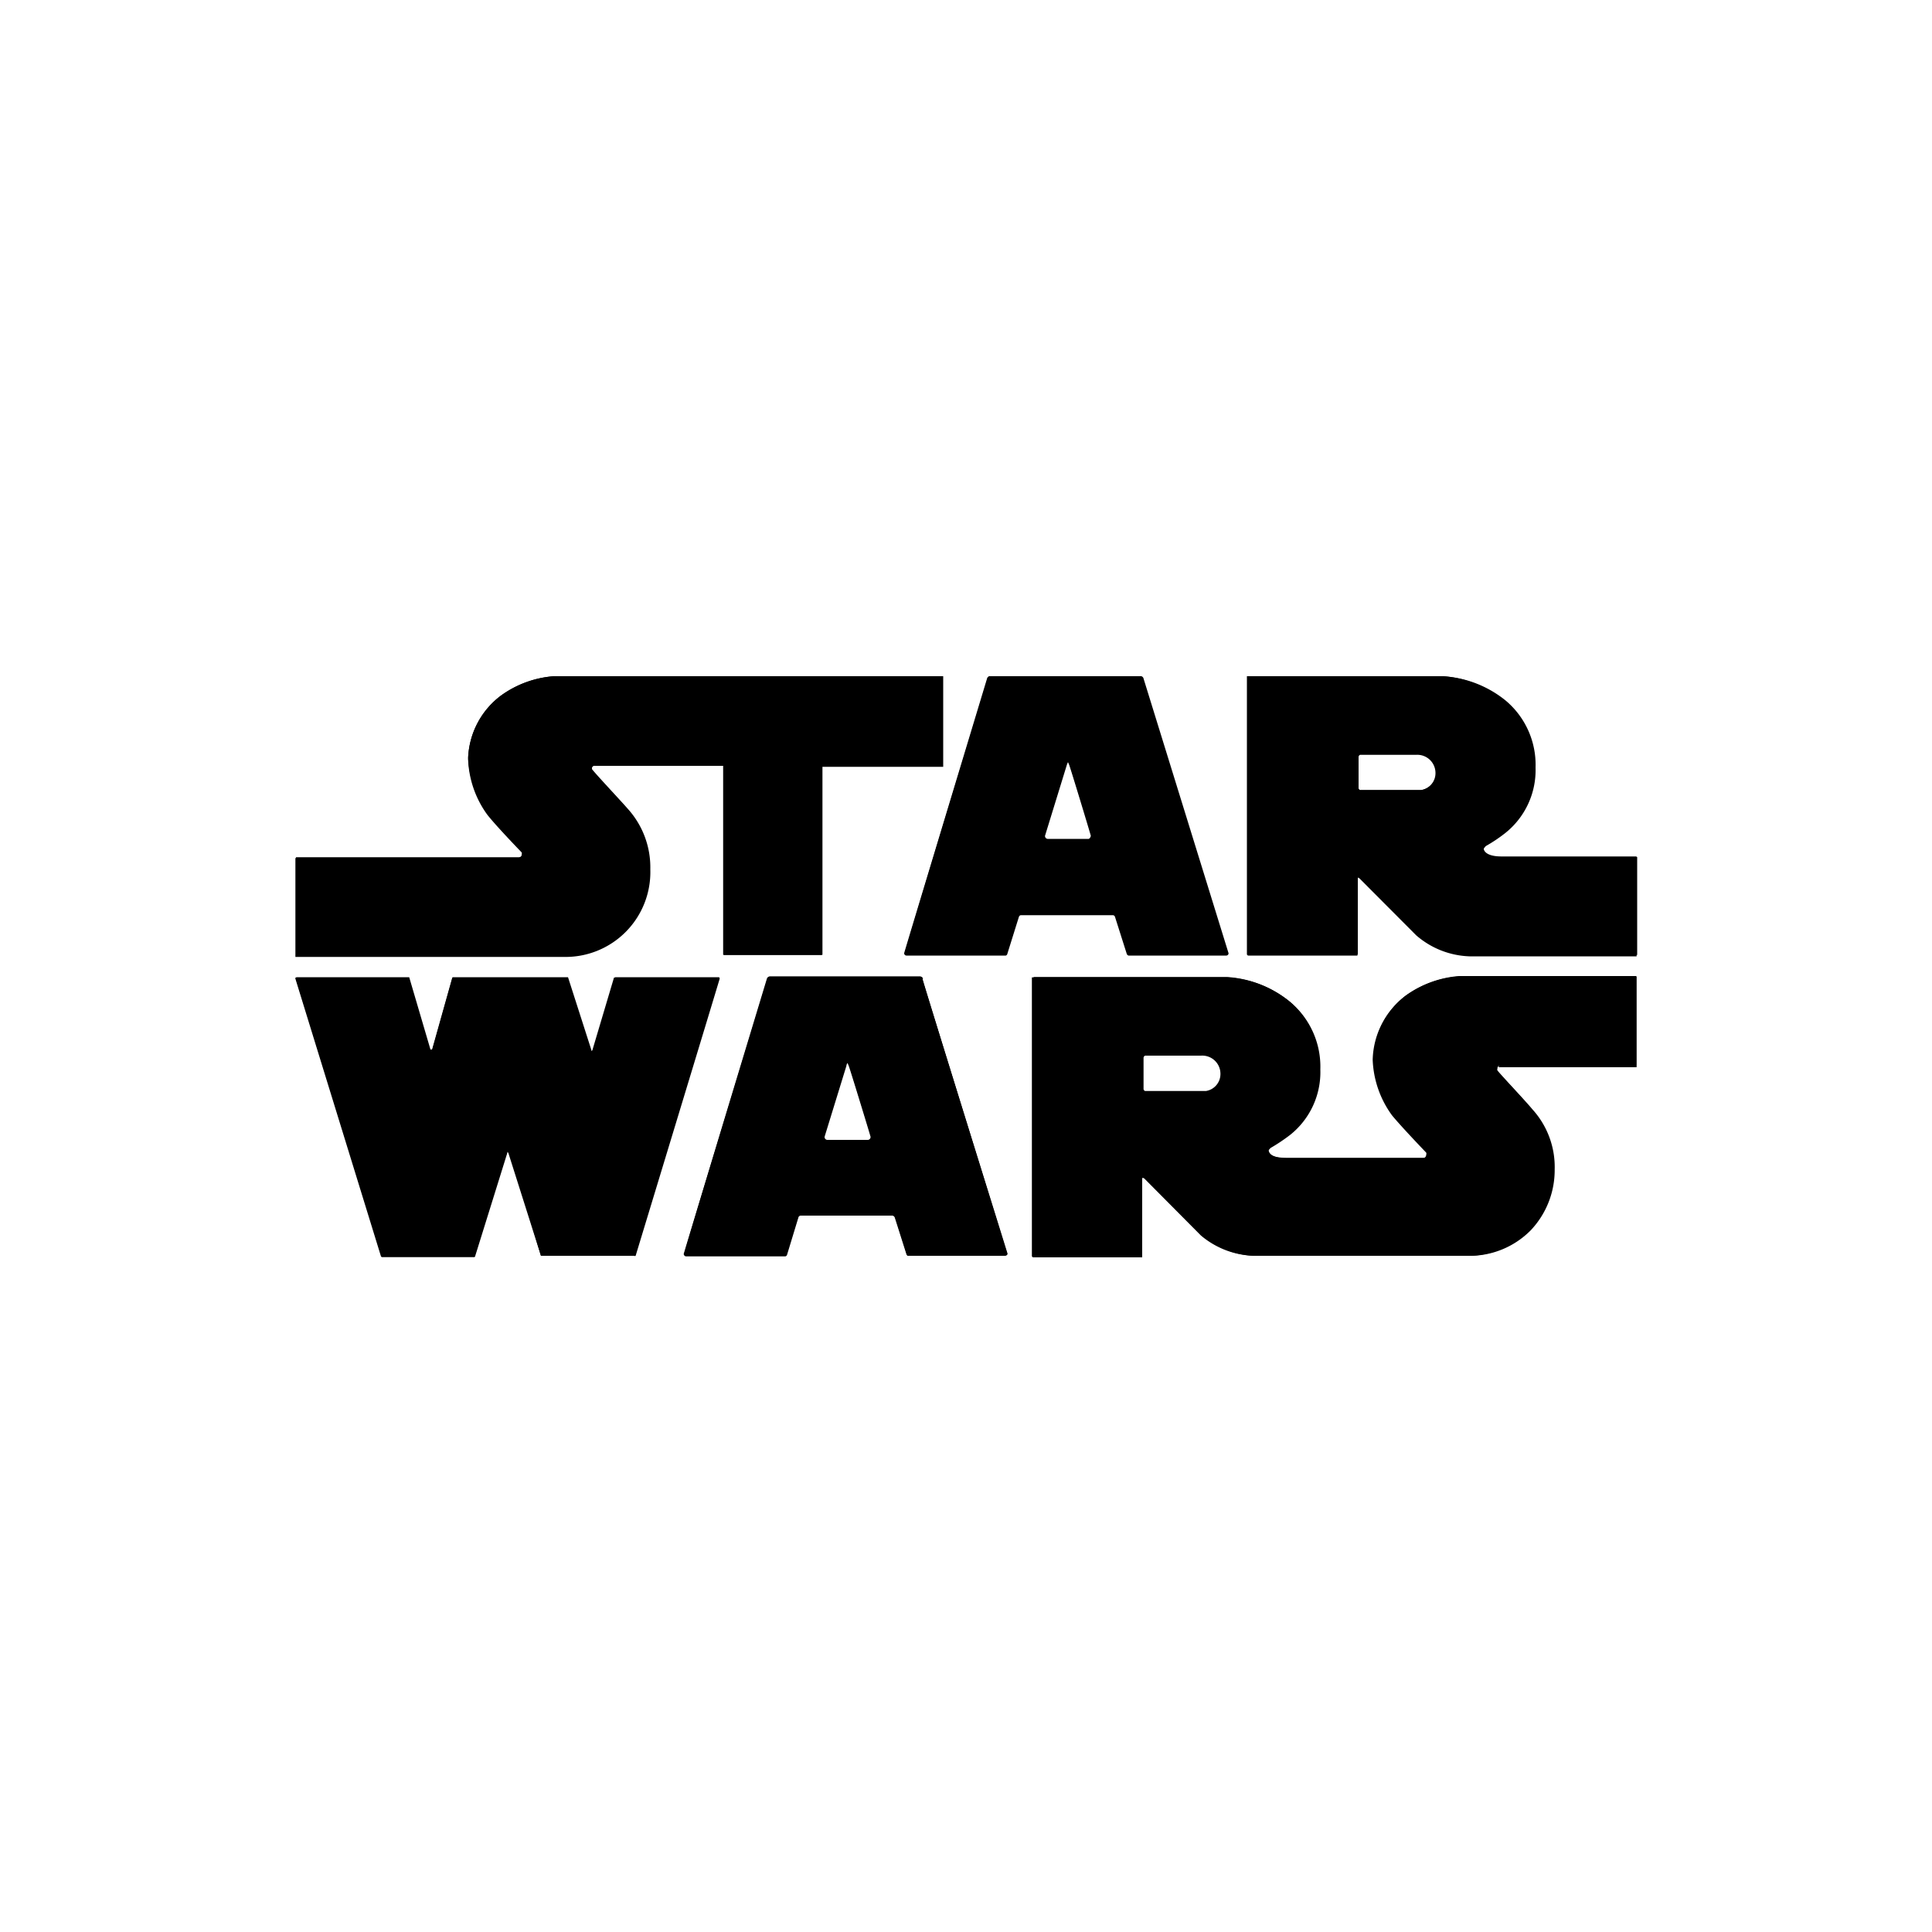
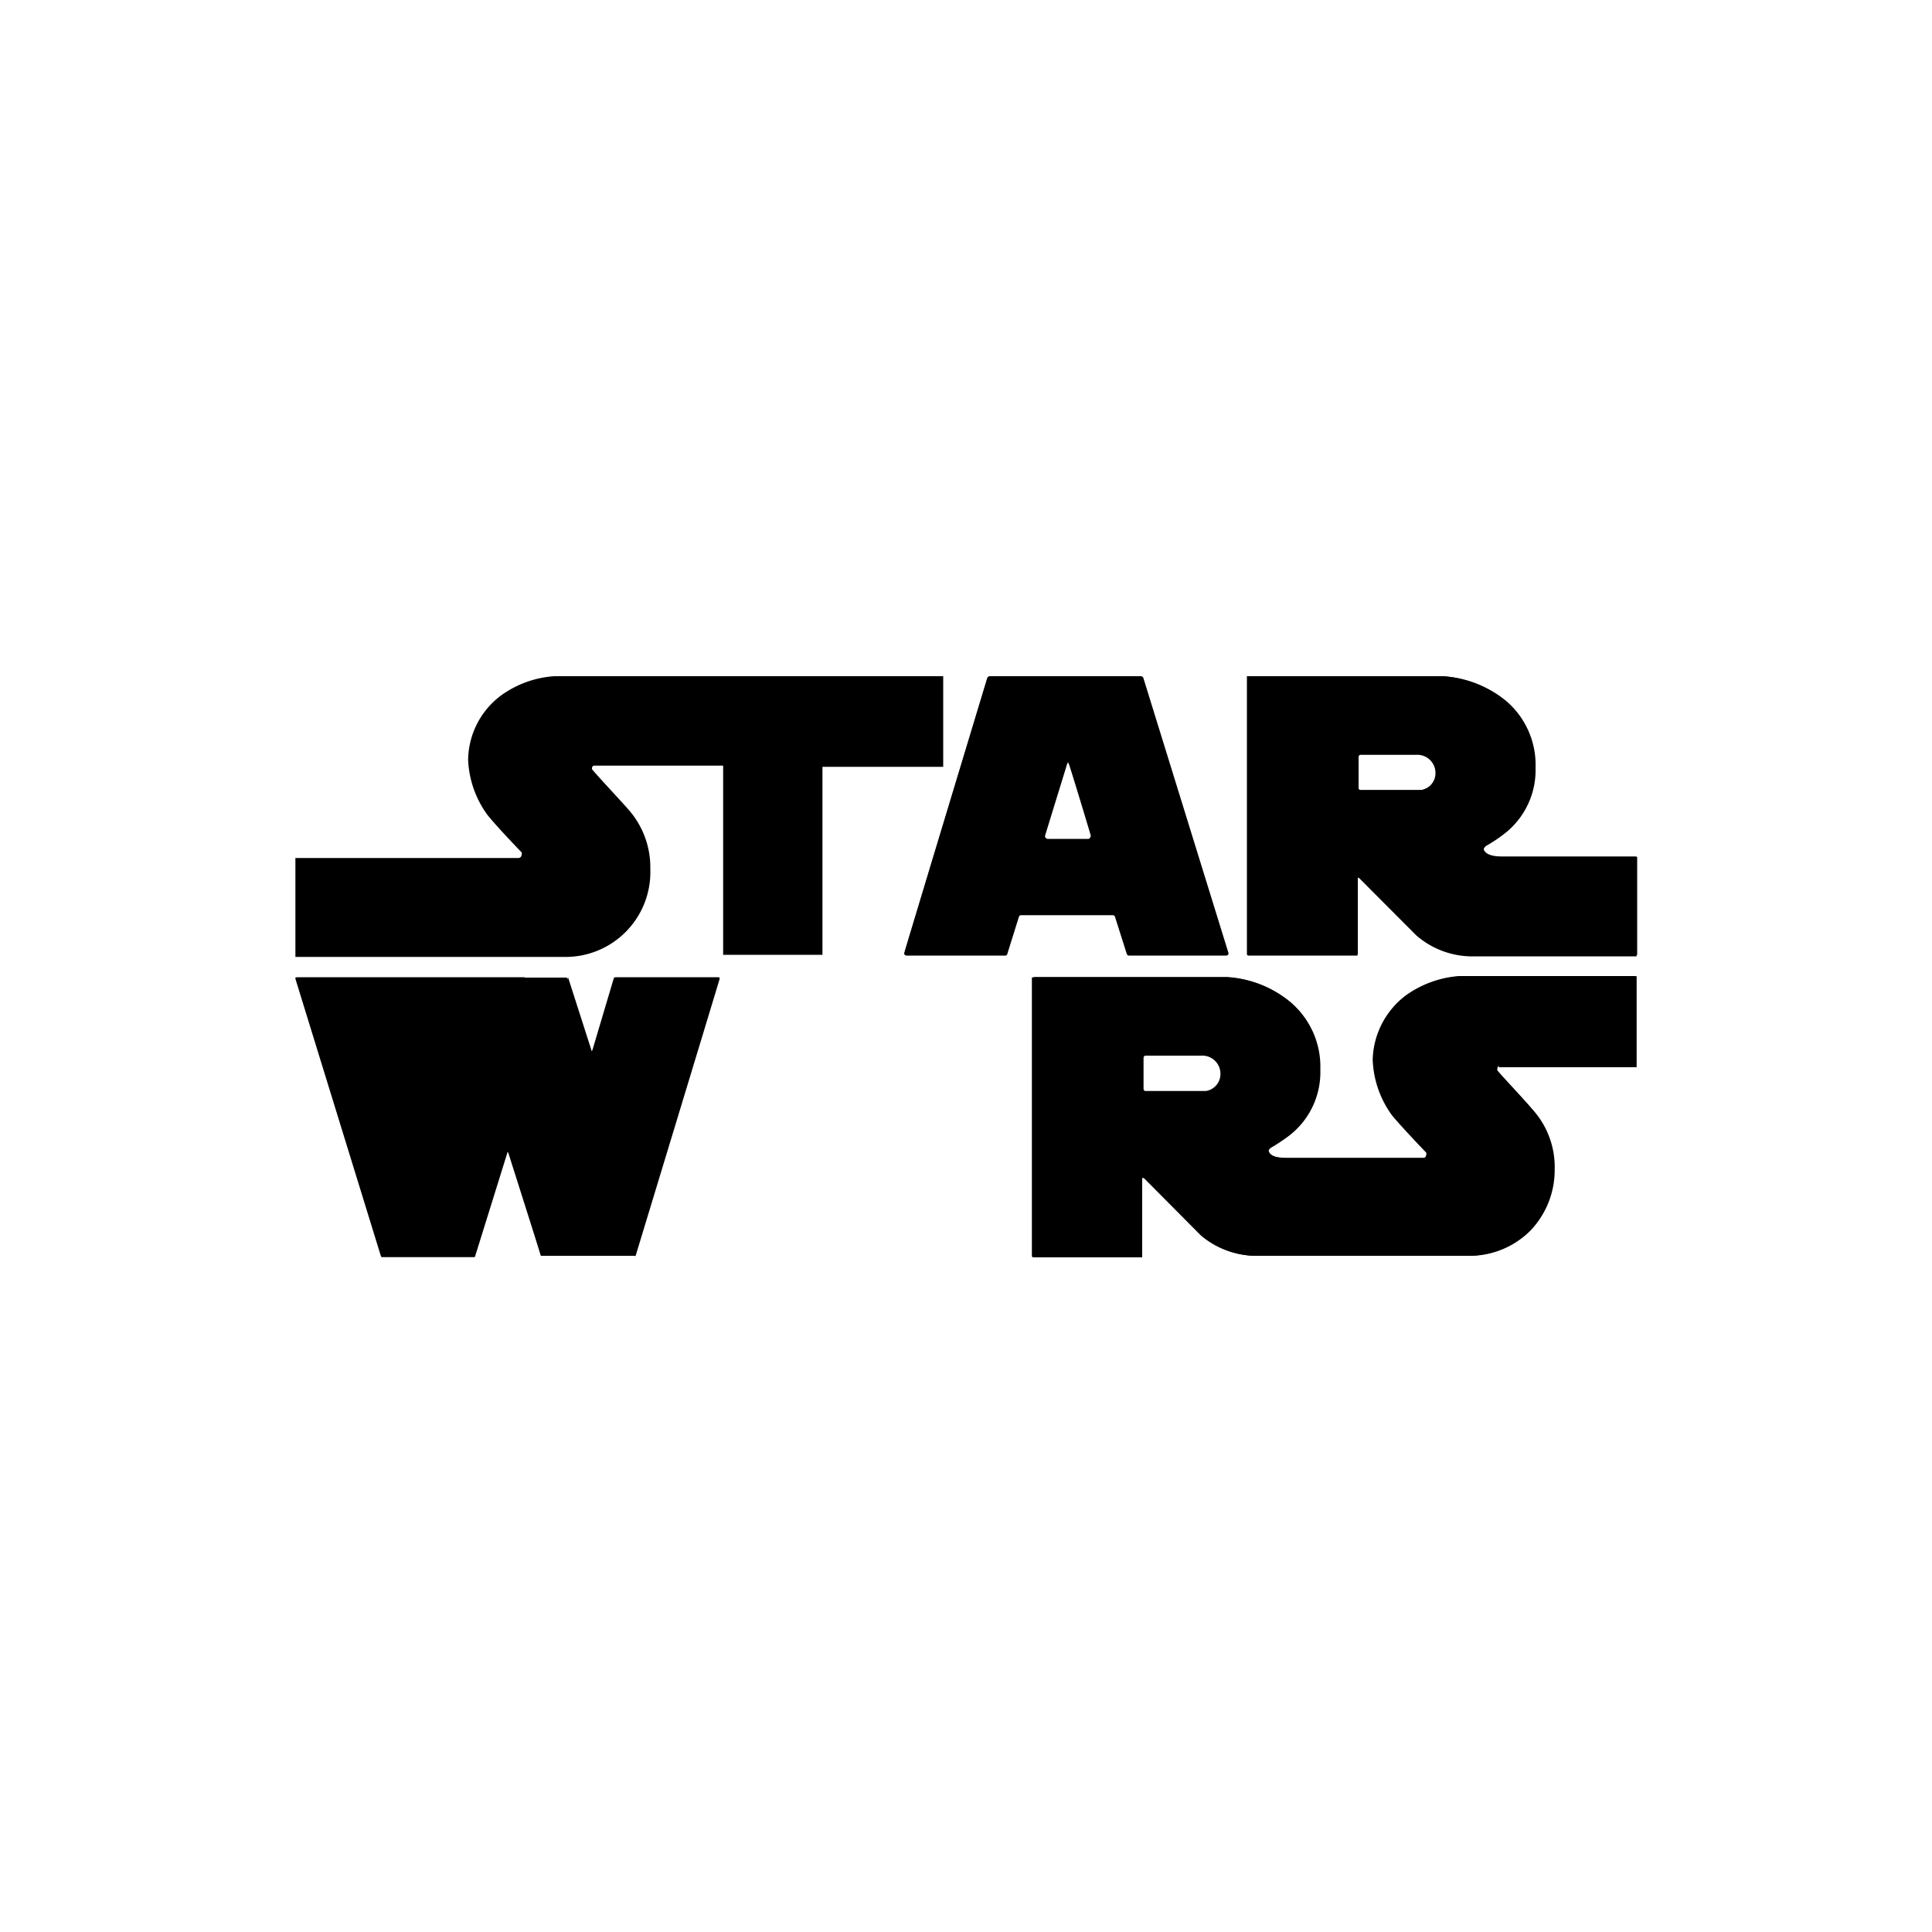
<svg xmlns="http://www.w3.org/2000/svg" id="Capa_1" data-name="Capa 1" viewBox="0 0 100 100">
-   <path d="M47,65a.09.09,0,0,1-.06-.07L46.33,63a.18.18,0,0,0-.14-.11H41.45a.14.14,0,0,0-.14.1l-.6,1.92a.12.12,0,0,1-.07.07H35.52a.09.09,0,0,1-.1-.1c0-.11,4.25-14.08,4.3-14.22a.14.14,0,0,1,.13-.11h7.77a.15.15,0,0,1,.13.11c0,.14,4.37,14.11,4.4,14.23a.09.09,0,0,1-.1.09ZM43.87,55s0,0-.09.16c-.42,1.36-1.13,3.65-1.13,3.68a.19.19,0,0,0,.16.19h2.12a.19.19,0,0,0,.16-.19s-.71-2.32-1.13-3.68c0-.14-.05-.16-.09-.16Z" />
  <path d="M53.5,65l0,0a0,0,0,0,1,0,0V50.57H63.51a5.68,5.68,0,0,1,3.24,1.27,4.36,4.36,0,0,1,1.54,3.46,4.07,4.07,0,0,1-1.55,3.36,7.57,7.57,0,0,1-1,.67s-.12.07-.12.17,0,.43,1,.43h7.08a.21.21,0,0,0,.21-.21.18.18,0,0,0-.06-.13s-1.27-1.31-1.76-1.93a5.17,5.17,0,0,1-1-2.86,4.25,4.25,0,0,1,1.69-3.28,5.39,5.39,0,0,1,2.75-1h9.16v4.64H77.56a.15.15,0,0,0-.12.16.16.16,0,0,0,.06.13c.37.4,1.51,1.6,1.8,2l0,0a4.39,4.39,0,0,1,1.12,3.06,4.55,4.55,0,0,1-1.23,3.13A4.49,4.49,0,0,1,76,65H64.93a4.48,4.48,0,0,1-2.75-1.08l-2.93-3a.19.19,0,0,0-.1,0,.06.06,0,0,0-.06.06v4Zm5.76-10.39a.15.15,0,0,0-.11.15v1.59a.15.15,0,0,0,.1.15h3.17a.92.92,0,0,0,.78-.92,1,1,0,0,0-1.05-1Z" />
  <path d="M19.79,65a.05.05,0,0,1-.05,0s-4.37-14.18-4.42-14.32,0-.07,0-.07H21.1a0,0,0,0,1,0,0l1.1,3.74a.08.08,0,0,0,.08.06.07.07,0,0,0,.08-.07s1.05-3.74,1.05-3.74h5.93a0,0,0,0,1,0,0l1.16,3.73a.1.1,0,0,0,.09.08s.06,0,.08-.08l1.11-3.73s0,0,0,0h5.36s0,0,0,0S32.91,64.81,32.87,65s0,0,0,0H28l0,0-1.61-5.36a.08.08,0,0,0-.08-.07.08.08,0,0,0-.08.08L24.57,65a0,0,0,0,1,0,0Z" />
-   <path d="M37.46,49.43V39.64H30.73a.18.18,0,0,0-.06.3c.15.15,1.48,1.55,1.8,1.94l0,0a4.67,4.67,0,0,1-.12,6.2,4.42,4.42,0,0,1-3.21,1.31H15.32V44.37H26.85a.2.2,0,0,0,.2-.21A.17.17,0,0,0,27,44s-1.27-1.32-1.77-1.94a5.19,5.19,0,0,1-1-2.85A4.26,4.26,0,0,1,25.94,36a5.39,5.39,0,0,1,2.75-1H48.78v4.66H42.54v9.77Z" />
  <path d="M76.06,49.43a4.48,4.48,0,0,1-2.74-1.08l-2.93-3a.28.28,0,0,0-.11,0s0,0,0,.06v4H64.59a.05.05,0,0,1,0,0V35H74.65a5.62,5.62,0,0,1,3.23,1.28,4.32,4.32,0,0,1,1.55,3.45,4.11,4.11,0,0,1-1.56,3.37,8.69,8.69,0,0,1-1,.66s-.13.07-.13.18,0,.42,1,.42h7v5.07ZM70.39,39a.15.15,0,0,0-.1.15v1.59a.15.15,0,0,0,.11.15h3.16a.92.92,0,0,0,.78-.91,1,1,0,0,0-1-1H70.39Z" />
  <path d="M46.92,49.43a.09.09,0,0,1-.09-.1c0-.11,4.25-14.09,4.29-14.23a.14.14,0,0,1,.13-.1H59a.13.13,0,0,1,.13.1c.05.14,4.38,14.12,4.41,14.24a.09.09,0,0,1-.1.09H58.41a.11.11,0,0,1-.06-.07l-.61-1.92a.15.15,0,0,0-.14-.1H52.86a.16.16,0,0,0-.15.1l-.6,1.92a.09.09,0,0,1-.06.07Zm8.36-10s-.05,0-.09.16c-.42,1.36-1.13,3.65-1.13,3.68a.18.18,0,0,0,.16.19h2.12c.09,0,.15-.1.15-.19s-.7-2.32-1.12-3.68c0-.14-.06-.16-.09-.16Z" />
-   <path d="M47.78,50.67a.17.17,0,0,0-.16-.13H39.85a.17.17,0,0,0-.16.13s-4.3,14.21-4.3,14.23a.13.13,0,0,0,.13.13h5.13a.12.12,0,0,0,.09-.09L41.33,63a.13.13,0,0,1,.12-.08h4.74a.16.16,0,0,1,.12.09l.61,1.92A.12.12,0,0,0,47,65h5a.12.12,0,0,0,.13-.12s-4.4-14.24-4.4-14.24M44.93,59H42.81a.15.15,0,0,1-.13-.16s1.13-3.67,1.13-3.67,0-.14.06-.14h0s0,0,.06.14,1.13,3.64,1.13,3.67a.15.15,0,0,1-.13.16" />
  <path d="M77.56,55.24h7.15v-4.7h-9.2a5.42,5.42,0,0,0-2.76,1,4.29,4.29,0,0,0-1.7,3.31,5.2,5.2,0,0,0,1,2.88c.51.62,1.77,1.93,1.77,1.93a.16.16,0,0,1,0,.11.18.18,0,0,1-.18.18H66.59c-.86,0-.92-.35-.92-.4s.11-.14.11-.14a9.21,9.21,0,0,0,1-.67,4.15,4.15,0,0,0,1.56-3.39,4.36,4.36,0,0,0-1.55-3.48,5.63,5.63,0,0,0-3.26-1.28H53.41V65a.08.08,0,0,0,.09.08h5.62V61c0-.07.11,0,.11,0l2.93,2.95A4.45,4.45,0,0,0,64.93,65H76a4.44,4.44,0,0,0,3.23-1.32,4.53,4.53,0,0,0,1.24-3.15,4.44,4.44,0,0,0-1.16-3.12c-.31-.38-1.55-1.69-1.8-2a.13.13,0,0,1,0-.11.12.12,0,0,1,.09-.13M62.43,56.47H59.27a.12.12,0,0,1-.08-.12V54.76a.12.12,0,0,1,.09-.12h2.89a.94.94,0,0,1,1,.94.89.89,0,0,1-.75.89" />
-   <path d="M32.82,65A.08.08,0,0,0,32.9,65s4.35-14.32,4.35-14.34,0-.08-.06-.08H31.83a0,0,0,0,0,0,.05l-1.11,3.72s0,.06-.05.06-.05,0-.06-.06L29.4,50.58a0,0,0,0,0,0,0H23.43s0,0,0,0l-1.05,3.74a0,0,0,0,1-.05,0,.05.05,0,0,1-.05,0l-1.1-3.74a0,0,0,0,0,0,0H15.37a.08.08,0,0,0-.08.08v0L19.71,65a.08.08,0,0,0,.08.07h4.75s.05,0,.06-.07l1.66-5.33s0-.05,0-.05,0,0,.05.05L28,65A.06.06,0,0,0,28,65h4.79" />
+   <path d="M32.82,65A.08.08,0,0,0,32.9,65s4.35-14.32,4.35-14.34,0-.08-.06-.08H31.83a0,0,0,0,0,0,.05l-1.11,3.72s0,.06-.05.06-.05,0-.06-.06L29.4,50.58a0,0,0,0,0,0,0s0,0,0,0l-1.05,3.74a0,0,0,0,1-.05,0,.05.05,0,0,1-.05,0l-1.1-3.74a0,0,0,0,0,0,0H15.37a.08.08,0,0,0-.08.08v0L19.71,65a.08.08,0,0,0,.08.07h4.75s.05,0,.06-.07l1.66-5.33s0-.05,0-.05,0,0,.05.05L28,65A.06.06,0,0,0,28,65h4.79" />
  <path d="M28.69,35a5.31,5.31,0,0,0-2.76,1,4.23,4.23,0,0,0-1.7,3.31,5.19,5.19,0,0,0,1,2.87c.5.63,1.77,1.94,1.77,1.94a.15.15,0,0,1,0,.11.17.17,0,0,1-.17.18H15.29v5.12H29.18A4.39,4.39,0,0,0,33.66,45a4.52,4.52,0,0,0-1.16-3.13c-.32-.37-1.55-1.68-1.81-2a.12.12,0,0,1-.05-.1.14.14,0,0,1,.09-.14h6.7v9.79h5.14V39.69h6.25V35Z" />
  <path d="M77.72,44.33c-.86,0-.92-.35-.92-.39s.11-.15.11-.15a7.88,7.88,0,0,0,1-.67,4.16,4.16,0,0,0,1.57-3.39,4.34,4.34,0,0,0-1.56-3.48A5.67,5.67,0,0,0,74.65,35H64.54V49.38a.08.08,0,0,0,.09.08h5.63v-4c0-.07.1,0,.1,0l2.94,2.95a4.43,4.43,0,0,0,2.76,1.09h8.65V44.33ZM73.56,40.9H70.4a.12.12,0,0,1-.08-.12V39.19a.12.12,0,0,1,.08-.12h2.9a.94.94,0,0,1,1,.94.89.89,0,0,1-.75.89" />
  <path d="M59.18,35.09A.16.16,0,0,0,59,35H51.25a.16.16,0,0,0-.16.12S46.8,49.31,46.8,49.33a.12.12,0,0,0,.12.13h5.14a.12.12,0,0,0,.08-.09l.6-1.92a.12.12,0,0,1,.12-.08H57.6a.12.12,0,0,1,.11.08l.61,1.92a.14.14,0,0,0,.09.09h5.05a.12.12,0,0,0,.13-.12s-4.41-14.25-4.41-14.25m-2.84,8.33H54.22a.15.15,0,0,1-.13-.16s1.13-3.67,1.13-3.67.05-.14.06-.14h0s0,0,.06.14,1.12,3.64,1.12,3.67-.05.16-.12.16" />
</svg>